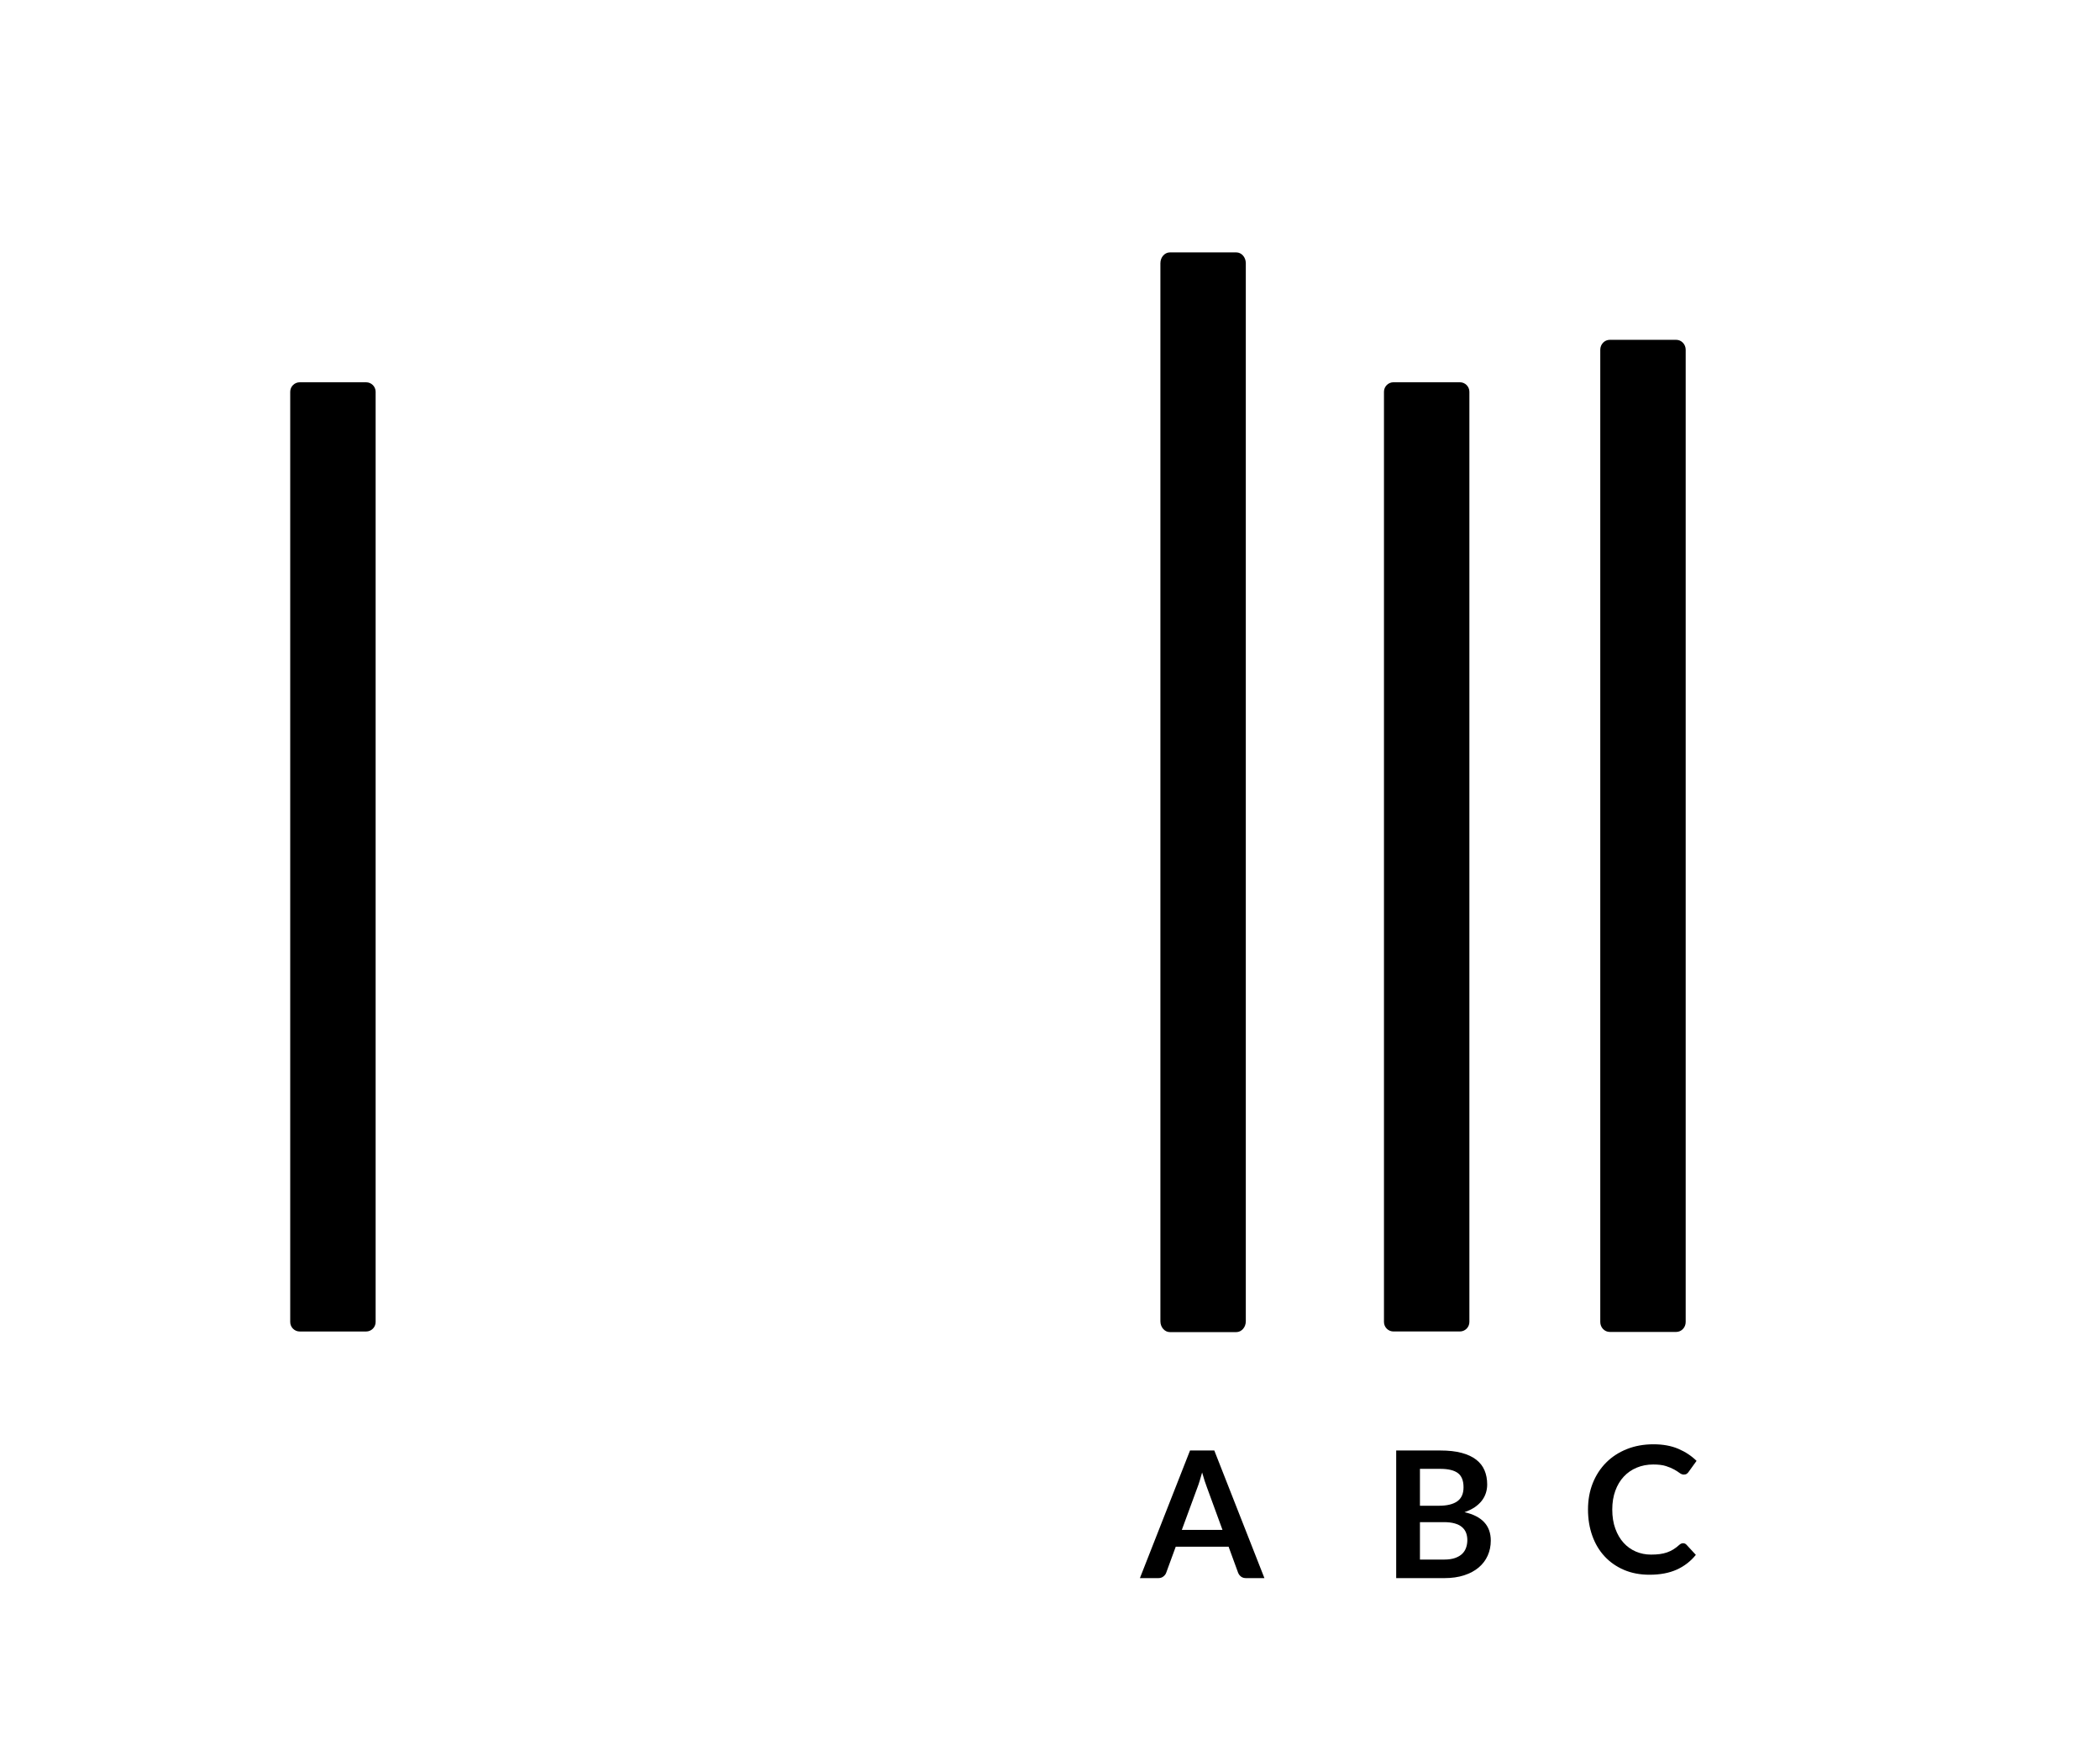
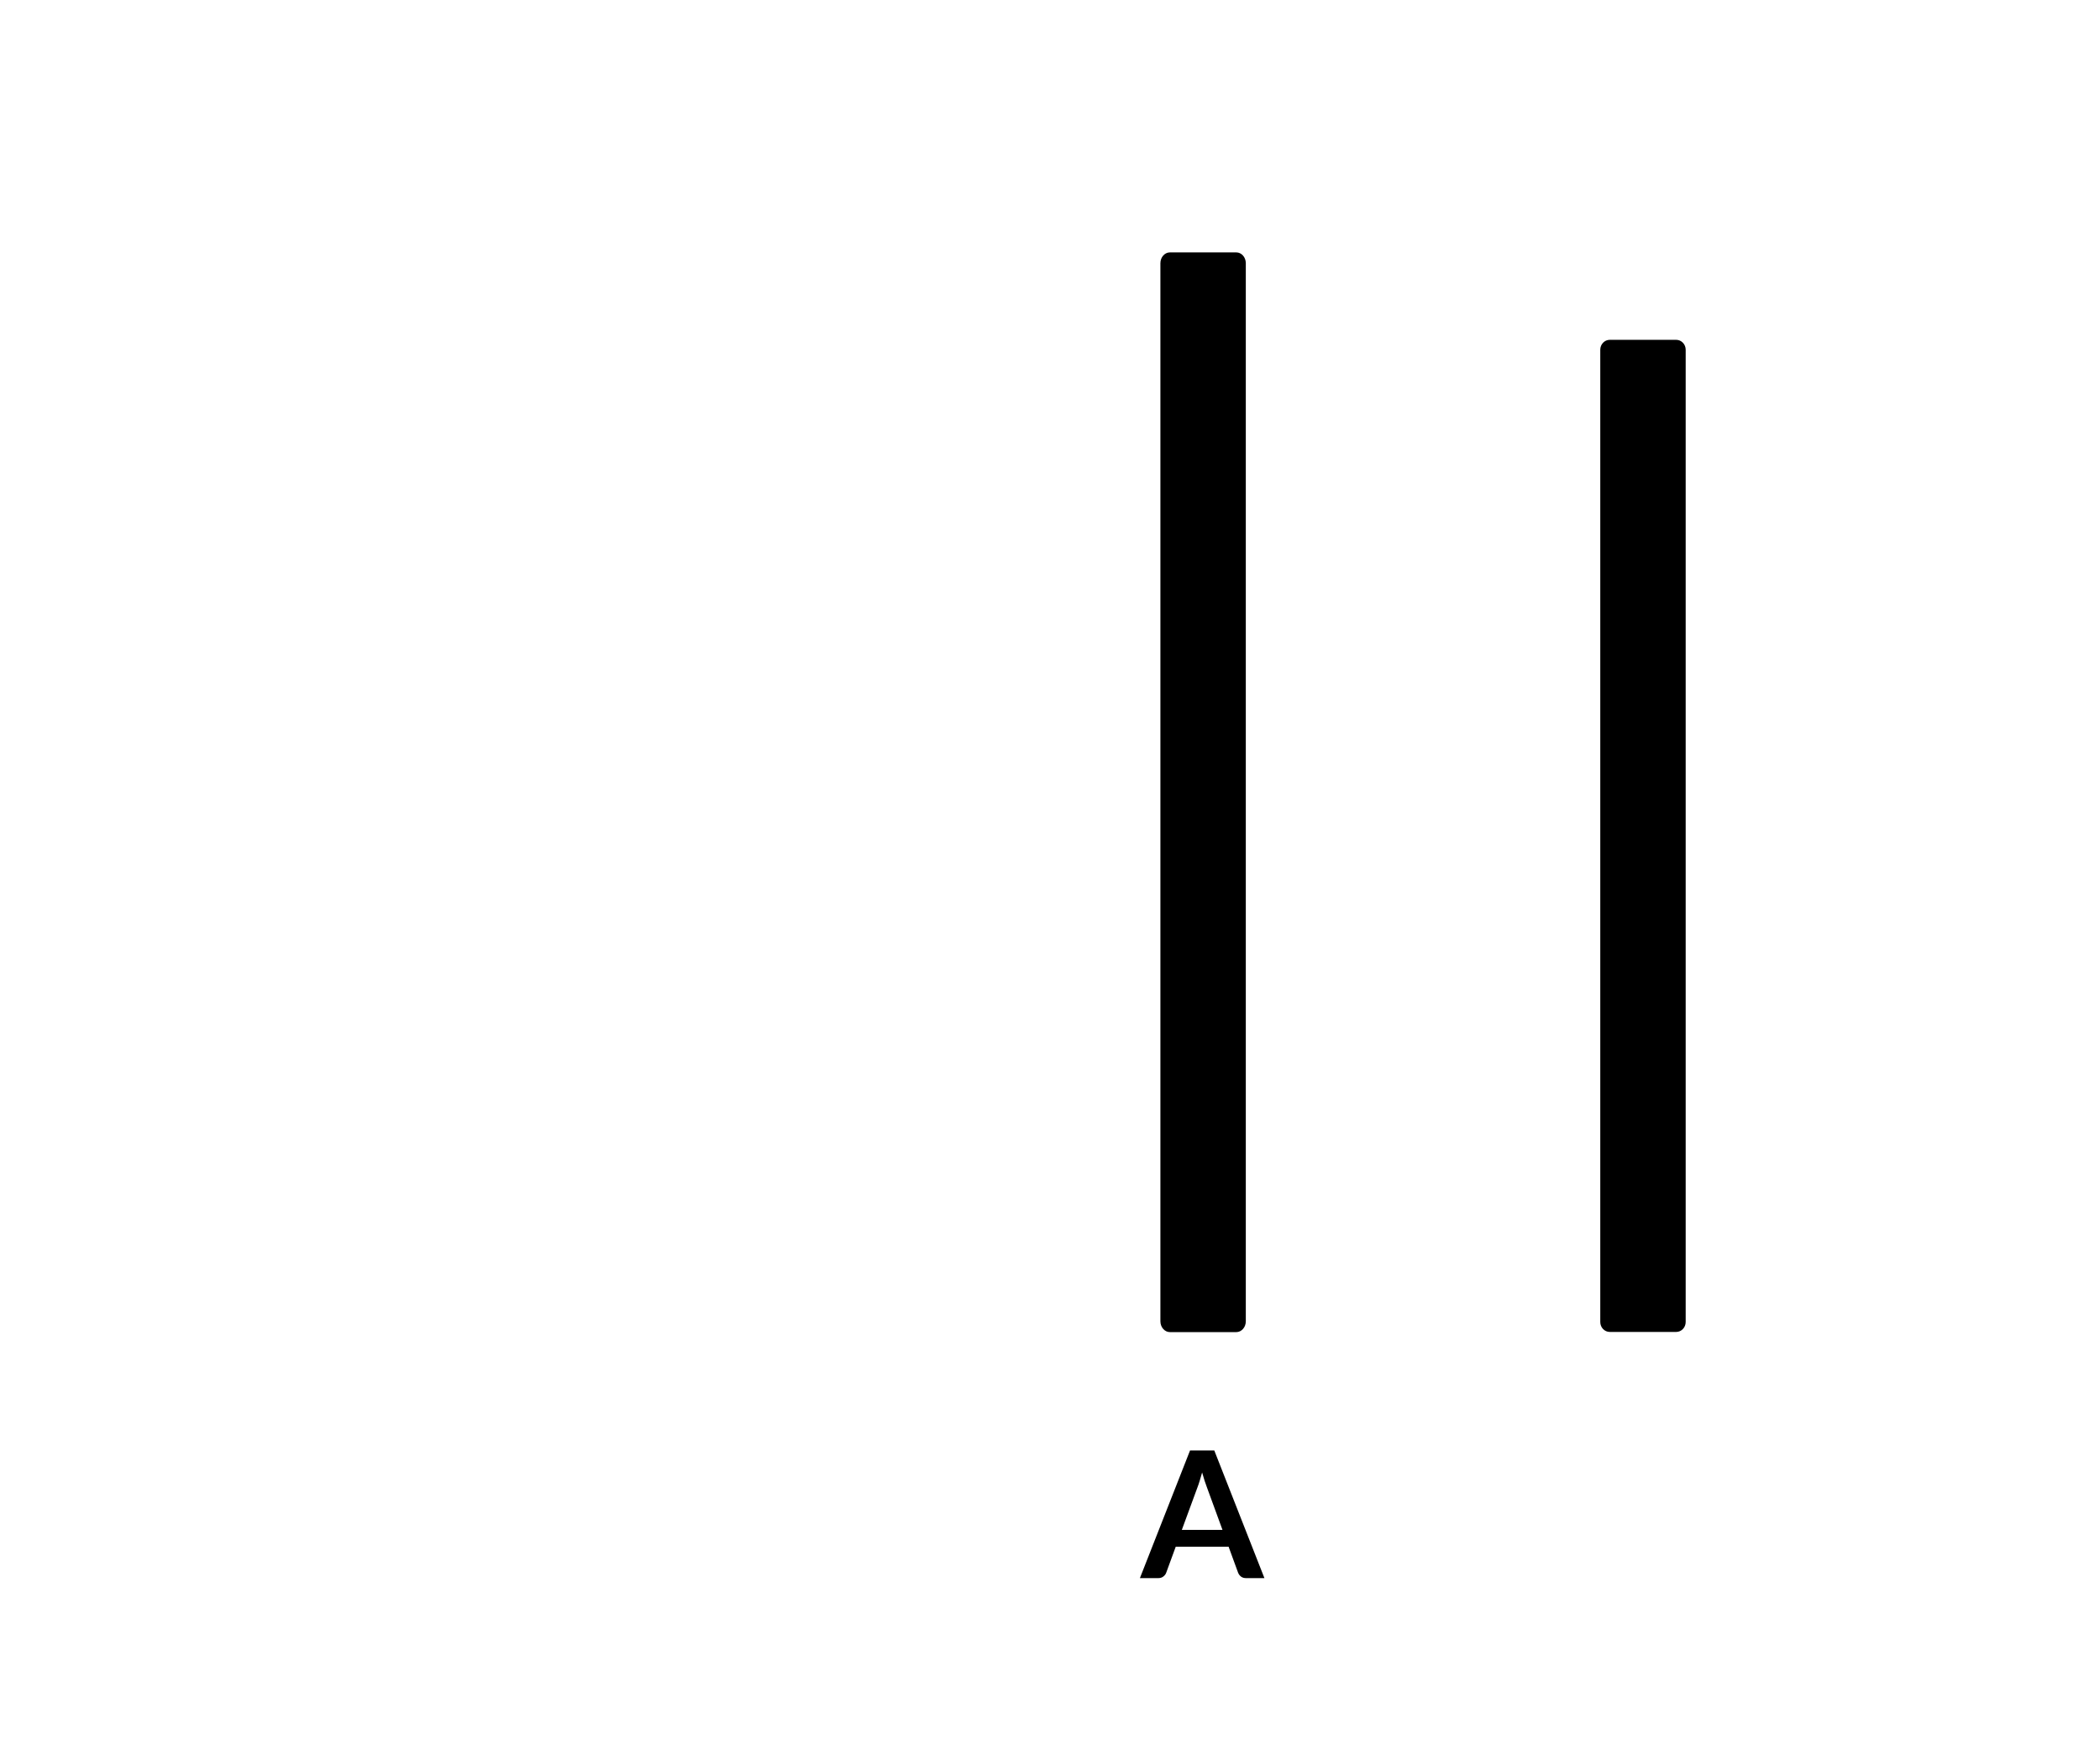
<svg xmlns="http://www.w3.org/2000/svg" version="1.1" width="940" height="788" viewBox="0 0 940 788" xml:space="preserve">
  <desc>Created with Fabric.js 3.5.0</desc>
  <defs>
</defs>
  <rect x="0" y="0" width="100%" height="100%" fill="#ffffff" />
  <g transform="matrix(0 0.531 -0.531 0 149.024 383.482)" id="453237">
-     <path style="stroke: none; stroke-width: 1; stroke-dasharray: none; stroke-linecap: butt; stroke-dashoffset: 0; stroke-linejoin: miter; stroke-miterlimit: 4; is-custom-font: none; font-file-url: none; fill: rgb(0,0,0); fill-rule: nonzero; opacity: 1;" vector-effect="non-scaling-stroke" transform=" translate(-512, -512)" d="M 904 476 H 120 c -4.4 0 -8 3.6 -8 8 v 56 c 0 4.4 3.6 8 8 8 h 784 c 4.4 0 8 -3.6 8 -8 v -56 c 0 -4.4 -3.6 -8 -8 -8 z" stroke-linecap="round" />
-   </g>
+     </g>
  <g transform="matrix(0 0.531 -0.531 0 638.608 383.473)" id="185040">
-     <path style="stroke: none; stroke-width: 1; stroke-dasharray: none; stroke-linecap: butt; stroke-dashoffset: 0; stroke-linejoin: miter; stroke-miterlimit: 4; is-custom-font: none; font-file-url: none; fill: rgb(0,0,0); fill-rule: nonzero; opacity: 1;" vector-effect="non-scaling-stroke" transform=" translate(-512, -512)" d="M 904 476 H 120 c -4.4 0 -8 3.6 -8 8 v 56 c 0 4.4 3.6 8 8 8 h 784 c 4.4 0 8 -3.6 8 -8 v -56 c 0 -4.4 -3.6 -8 -8 -8 z" stroke-linecap="round" />
-   </g>
+     </g>
  <g transform="matrix(0 0.604 -0.531 0 538.532 354.554)" id="83482">
    <path style="stroke: none; stroke-width: 1; stroke-dasharray: none; stroke-linecap: butt; stroke-dashoffset: 0; stroke-linejoin: miter; stroke-miterlimit: 4; is-custom-font: none; font-file-url: none; fill: rgb(0,0,0); fill-rule: nonzero; opacity: 1;" vector-effect="non-scaling-stroke" transform=" translate(-512, -512)" d="M 904 476 H 120 c -4.4 0 -8 3.6 -8 8 v 56 c 0 4.4 3.6 8 8 8 h 784 c 4.4 0 8 -3.6 8 -8 v -56 c 0 -4.4 -3.6 -8 -8 -8 z" stroke-linecap="round" />
  </g>
  <g transform="matrix(0 0.555 -0.531 0 735.43 374.079)" id="718178">
    <path style="stroke: none; stroke-width: 1; stroke-dasharray: none; stroke-linecap: butt; stroke-dashoffset: 0; stroke-linejoin: miter; stroke-miterlimit: 4; is-custom-font: none; font-file-url: none; fill: rgb(0,0,0); fill-rule: nonzero; opacity: 1;" vector-effect="non-scaling-stroke" transform=" translate(-512, -512)" d="M 904 476 H 120 c -4.4 0 -8 3.6 -8 8 v 56 c 0 4.4 3.6 8 8 8 h 784 c 4.4 0 8 -3.6 8 -8 v -56 c 0 -4.4 -3.6 -8 -8 -8 z" stroke-linecap="round" />
  </g>
  <g transform="matrix(1 0 0 1 538.532 681.432)" style="" id="282312">
    <path xml:space="preserve" font-family="Lato" font-size="79" font-style="normal" font-weight="bold" style="stroke: none; stroke-width: 1; stroke-dasharray: none; stroke-linecap: butt; stroke-dashoffset: 0; stroke-linejoin: miter; stroke-miterlimit: 4; is-custom-font: none; font-file-url: none; fill: rgb(0,0,0); fill-rule: nonzero; opacity: 1; white-space: pre;" d="M5.01-32.30L27.45 24.82L19.23 24.82Q17.85 24.82 16.96 24.13Q16.07 23.43 15.67 22.41L15.67 22.41L11.41 10.76L-12.25 10.76L-16.52 22.41Q-16.83 23.32-17.76 24.07Q-18.69 24.82-20.03 24.82L-20.03 24.82L-28.29 24.82L-5.85-32.30L5.01-32.30ZM-2.57-15.67L-9.53 3.25L8.68 3.25L1.73-15.75Q1.26-17.01 0.68-18.73Q0.11-20.45-0.44-22.46L-0.44-22.46Q-0.99-20.45-1.53-18.71Q-2.06-16.97-2.57-15.67L-2.57-15.67Z" />
  </g>
  <g transform="matrix(1 0 0 1 644.754 681.432)" style="" id="805794">
-     <path xml:space="preserve" font-family="Lato" font-size="79" font-style="normal" font-weight="bold" style="stroke: none; stroke-width: 1; stroke-dasharray: none; stroke-linecap: butt; stroke-dashoffset: 0; stroke-linejoin: miter; stroke-miterlimit: 4; is-custom-font: none; font-file-url: none; fill: rgb(0,0,0); fill-rule: nonzero; opacity: 1; white-space: pre;" d="M1.78 24.82L-19.79 24.82L-19.79-32.30L-0.08-32.30Q5.53-32.30 9.50-31.23Q13.47-30.17 16.02-28.19Q18.56-26.22 19.75-23.41Q20.94-20.61 20.94-17.09L20.94-17.09Q20.94-15.08 20.34-13.24Q19.75-11.40 18.51-9.80Q17.26-8.20 15.35-6.90Q13.43-5.60 10.78-4.69L10.78-4.69Q22.55-2.04 22.55 8.03L22.55 8.03Q22.55 11.66 21.17 14.74Q19.79 17.83 17.14 20.06Q14.50 22.29 10.63 23.55Q6.75 24.82 1.78 24.82L1.78 24.82ZM1.58-0.23L-9.16-0.23L-9.16 16.52L1.62 16.52Q4.58 16.52 6.58 15.81Q8.57 15.10 9.78 13.92Q10.98 12.73 11.51 11.15Q12.05 9.57 12.05 7.79L12.05 7.79Q12.05 5.94 11.45 4.45Q10.86 2.97 9.60 1.93Q8.33 0.88 6.36 0.33Q4.38-0.23 1.58-0.23L1.58-0.23ZM-9.16-24.08L-9.16-7.57L-0.67-7.57Q4.74-7.57 7.54-9.55Q10.35-11.52 10.35-15.83L10.35-15.83Q10.35-20.29 7.82-22.19Q5.29-24.08-0.08-24.08L-0.08-24.08L-9.16-24.08Z" />
-   </g>
+     </g>
  <g transform="matrix(1 0 0 1 735.43 679.287)" style="" id="143908">
-     <path xml:space="preserve" font-family="Lato" font-size="79" font-style="normal" font-weight="bold" style="stroke: none; stroke-width: 1; stroke-dasharray: none; stroke-linecap: butt; stroke-dashoffset: 0; stroke-linejoin: miter; stroke-miterlimit: 4; is-custom-font: none; font-file-url: none; fill: rgb(0,0,0); fill-rule: nonzero; opacity: 1; white-space: pre;" d="M17.97 11.35L17.97 11.35Q18.84 11.35 19.47 12.02L19.47 12.02L23.66 16.56Q20.18 20.87 15.11 23.16Q10.03 25.45 2.92 25.45L2.92 25.45Q-3.44 25.45-8.51 23.28Q-13.59 21.10-17.18 17.23Q-20.78 13.36-22.69 7.99Q-24.61 2.62-24.61-3.74L-24.61-3.74Q-24.61-10.18-22.48-15.53Q-20.34-20.88-16.47-24.76Q-12.60-28.63-7.21-30.78Q-1.82-32.93 4.70-32.93L4.70-32.93Q11.06-32.93 15.82-30.90Q20.58-28.86 23.98-25.51L23.98-25.51L20.42-20.57Q20.11-20.09 19.61-19.74Q19.12-19.38 18.25-19.38L18.25-19.38Q17.34-19.38 16.39-20.09Q15.44-20.81 13.98-21.63Q12.52-22.46 10.29-23.18Q8.06-23.89 4.62-23.89L4.62-23.89Q0.59-23.89-2.78-22.48Q-6.16-21.08-8.59-18.47Q-11.02-15.87-12.38-12.14Q-13.75-8.40-13.75-3.74L-13.75-3.74Q-13.75 1.08-12.38 4.83Q-11.02 8.58-8.69 11.15Q-6.36 13.72-3.20 15.08Q-0.04 16.44 3.59 16.44L3.59 16.44Q5.77 16.44 7.52 16.21Q9.28 15.97 10.76 15.46Q12.25 14.94 13.57 14.13Q14.89 13.32 16.19 12.14L16.19 12.14Q16.59 11.78 17.02 11.56Q17.46 11.35 17.97 11.35Z" />
-   </g>
+     </g>
</svg>